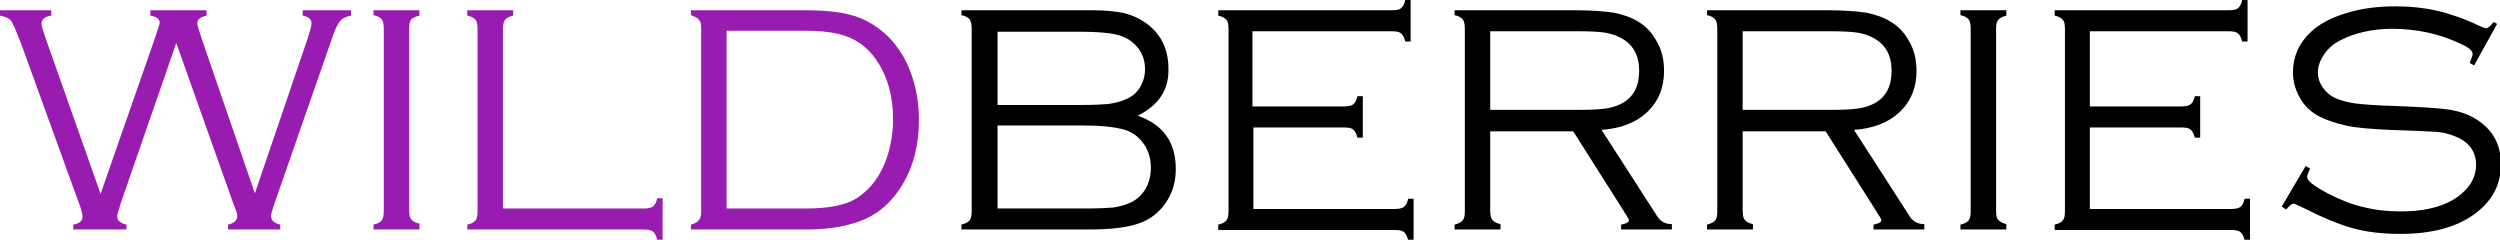
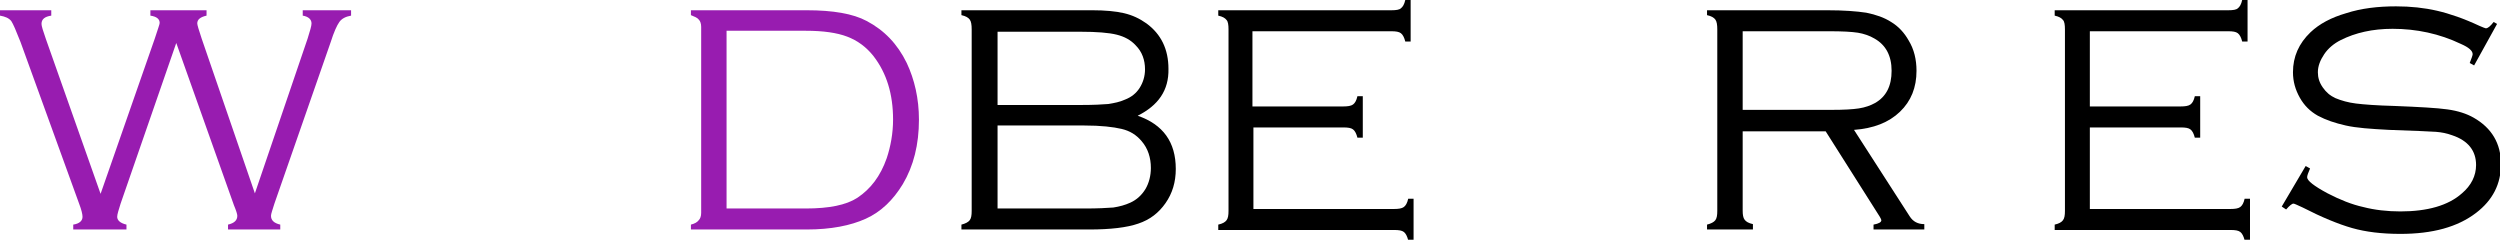
<svg xmlns="http://www.w3.org/2000/svg" version="1.1" id="Слой_1" x="0px" y="0px" viewBox="0 0 512 49.1" style="enable-background:new 0 0 512 49.1;" xml:space="preserve">
  <style type="text/css">
	.st0{fill:#981CB0;}
</style>
  <g>
    <path class="st0" d="M36.1,8.8L24.7,41.7c-0.4,1.3-0.7,2.2-0.7,2.7c0,0.7,0.6,1.3,1.9,1.6V47H15V46c1.3-0.2,1.9-0.8,1.9-1.6   c0-0.5-0.2-1.4-0.7-2.7L4.2,8.6C3.3,6.3,2.7,4.9,2.3,4.3C1.8,3.7,1.1,3.4,0,3.2V2.1h10.5v1.1c-1.3,0.2-2,0.7-2,1.7   c0,0.4,0.3,1.4,0.9,3.1l11.2,31.7L31.7,7.9c0.6-1.9,1-2.9,1-3.2c0-0.8-0.6-1.3-1.9-1.5V2.1h11.5v1.1C41,3.5,40.4,4,40.4,4.8   c0,0.3,0.3,1.3,0.9,3.1l10.9,31.7L63,7.9c0.5-1.6,0.8-2.6,0.8-3.1c0-0.8-0.6-1.4-1.8-1.6V2.1h9.9v1.1c-1.1,0.2-1.9,0.6-2.4,1.3   s-1.1,2-1.8,4.2L56.2,41.7c-0.4,1.3-0.7,2.1-0.7,2.5c0,0.9,0.6,1.5,1.9,1.8V47H46.7V46c1.3-0.3,1.9-0.9,1.9-1.8   c0-0.3-0.2-1-0.7-2.2L36.1,8.8z" />
-     <path class="st0" d="M78.6,43.1V6c0-0.9-0.1-1.6-0.4-2s-0.8-0.7-1.7-0.9V2.1h9.4v1.1C85,3.4,84.5,3.7,84.2,4   c-0.3,0.4-0.4,1-0.4,1.9v37.1c0,0.9,0.1,1.6,0.4,1.9c0.3,0.4,0.8,0.7,1.7,0.9V47h-9.4V46c0.9-0.2,1.4-0.5,1.7-0.9   S78.6,44.1,78.6,43.1z" />
-     <path class="st0" d="M103,42.7h28.7c0.9,0,1.6-0.1,2-0.4c0.4-0.3,0.7-0.8,0.9-1.7h1.1v8.5h-1.1c-0.2-0.8-0.5-1.4-0.9-1.7   c-0.4-0.3-1-0.4-2-0.4h-36V46c0.9-0.2,1.4-0.5,1.7-0.9s0.4-1,0.4-1.9V6c0-0.9-0.1-1.6-0.4-1.9c-0.3-0.4-0.8-0.7-1.7-0.9V2.1h9.4   v1.1c-0.8,0.2-1.4,0.5-1.7,0.9c-0.3,0.4-0.4,1-0.4,1.9V42.7z" />
    <path class="st0" d="M143.6,43.6V5.5c0-0.7-0.2-1.2-0.5-1.5c-0.3-0.4-0.9-0.6-1.6-0.9V2.1h23.7c5.4,0,9.5,0.7,12.3,2.2   c3.6,1.9,6.3,4.7,8.2,8.6c1.6,3.4,2.5,7.3,2.5,11.6c0,5.1-1.1,9.5-3.3,13.2c-2,3.3-4.5,5.7-7.6,7.1c-3.1,1.4-7.1,2.2-12.1,2.2   h-23.7V46c0.8-0.2,1.3-0.5,1.6-0.9C143.4,44.8,143.6,44.3,143.6,43.6z M148.7,42.7H165c4.8,0,8.3-0.7,10.6-2.2   c2.7-1.8,4.7-4.4,6-8.1c0.8-2.4,1.3-5.1,1.3-7.9c0-5.2-1.3-9.5-4-13c-1.5-1.9-3.3-3.2-5.4-4s-4.9-1.2-8.5-1.2h-16.2V42.7z" />
    <path d="M233,23.7c5.2,1.8,7.8,5.4,7.8,10.9c0,2.7-0.7,5-2.1,7c-1.4,2-3.2,3.4-5.6,4.2c-2.3,0.8-5.7,1.2-10,1.2h-26.2V46   c0.8-0.2,1.4-0.5,1.7-0.9s0.4-1,0.4-1.9V6c0-0.9-0.1-1.6-0.4-2s-0.8-0.7-1.7-0.9V2.1h26.8c2.6,0,4.8,0.2,6.5,0.6s3.2,1.1,4.6,2.1   c3,2.2,4.5,5.3,4.5,9.3C239.4,18.5,237.2,21.6,233,23.7z M204.2,21.5h17.3c2.5,0,4.3-0.1,5.5-0.2c1.2-0.2,2.3-0.4,3.4-0.9   c1.3-0.5,2.3-1.3,3-2.4c0.7-1.1,1.1-2.4,1.1-3.8c0-1.9-0.6-3.6-1.9-4.9c-1-1.1-2.3-1.8-3.9-2.2c-1.6-0.4-4.1-0.6-7.4-0.6h-17V21.5z    M204.2,42.7h18c2.6,0,4.5-0.1,5.8-0.2c1.3-0.2,2.4-0.5,3.5-1c1.3-0.6,2.3-1.5,3.1-2.8c0.7-1.2,1.1-2.7,1.1-4.3   c0-2.1-0.6-4-1.9-5.5c-1.1-1.3-2.4-2.1-4.1-2.5c-1.7-0.4-4.2-0.7-7.7-0.7h-17.7V42.7z" />
    <path d="M256.7,26.1v16.7h28.8c0.9,0,1.6-0.1,2-0.4c0.4-0.3,0.7-0.8,0.9-1.7h1.1v8.5h-1.1c-0.2-0.8-0.5-1.4-0.9-1.7   c-0.4-0.3-1-0.4-2-0.4h-36V46c0.9-0.2,1.4-0.5,1.7-0.9c0.3-0.4,0.4-1,0.4-1.9V6c0-0.9-0.1-1.6-0.4-1.9c-0.3-0.4-0.8-0.7-1.7-0.9   V2.1H285c0.9,0,1.6-0.1,1.9-0.4c0.4-0.3,0.7-0.8,0.9-1.7h1.1v8.5h-1.1c-0.2-0.8-0.5-1.4-0.9-1.7c-0.4-0.3-1-0.4-2-0.4h-28.4v15.4   h18.6c0.9,0,1.6-0.1,2-0.4s0.7-0.8,0.9-1.7h1.1v8.5h-1.1c-0.2-0.8-0.5-1.4-0.9-1.7s-1-0.4-2-0.4H256.7z" />
-     <path d="M305.2,26.8v16.3c0,0.9,0.1,1.5,0.4,1.9c0.3,0.4,0.8,0.7,1.7,0.9V47h-9.4V46c0.8-0.2,1.4-0.5,1.7-0.9   c0.3-0.4,0.4-1,0.4-1.9V6c0-0.9-0.1-1.6-0.4-2c-0.3-0.4-0.8-0.7-1.7-0.9V2.1h24.6c3.4,0,6,0.2,8,0.5c2,0.4,3.7,1,5.1,1.9   c1.5,0.9,2.7,2.2,3.6,3.8c1.1,1.8,1.6,3.9,1.6,6.2c0,3.4-1.1,6.2-3.4,8.4c-2.3,2.2-5.4,3.4-9.4,3.7l11.4,17.7   c0.7,1.1,1.7,1.6,3,1.6V47h-10.4V46c1.1-0.2,1.6-0.5,1.6-0.9c0-0.2-0.4-0.9-1.2-2.1l-10.2-16.1H305.2z M305.2,22.5h18.2   c2.5,0,4.3-0.1,5.6-0.3c1.3-0.2,2.4-0.6,3.3-1.1c2.3-1.3,3.4-3.5,3.4-6.6c0-3.1-1.2-5.3-3.5-6.6c-1-0.6-2.2-1-3.4-1.2   s-3.2-0.3-5.9-0.3h-17.7V22.5z" />
    <path d="M356.9,26.8v16.3c0,0.9,0.1,1.5,0.4,1.9c0.3,0.4,0.8,0.7,1.7,0.9V47h-9.4V46c0.8-0.2,1.4-0.5,1.7-0.9s0.4-1,0.4-1.9V6   c0-0.9-0.1-1.6-0.4-2s-0.8-0.7-1.7-0.9V2.1h24.6c3.4,0,6,0.2,8,0.5c2,0.4,3.7,1,5.1,1.9c1.5,0.9,2.7,2.2,3.6,3.8   c1.1,1.8,1.6,3.9,1.6,6.2c0,3.4-1.1,6.2-3.4,8.4s-5.4,3.4-9.4,3.7l11.4,17.7c0.7,1.1,1.7,1.6,3,1.6V47h-10.4V46   c1.1-0.2,1.6-0.5,1.6-0.9c0-0.2-0.4-0.9-1.2-2.1l-10.2-16.1H356.9z M356.9,22.5h18.2c2.5,0,4.3-0.1,5.6-0.3   c1.3-0.2,2.4-0.6,3.3-1.1c2.3-1.3,3.4-3.5,3.4-6.6c0-3.1-1.2-5.3-3.5-6.6c-1-0.6-2.2-1-3.4-1.2c-1.3-0.2-3.2-0.3-5.9-0.3h-17.7   V22.5z" />
-     <path d="M403.6,43.1V6c0-0.9-0.1-1.6-0.4-2c-0.3-0.4-0.8-0.7-1.7-0.9V2.1h9.4v1.1c-0.8,0.2-1.4,0.5-1.7,0.9c-0.3,0.4-0.4,1-0.4,1.9   v37.1c0,0.9,0.1,1.6,0.4,1.9s0.8,0.7,1.7,0.9V47h-9.4V46c0.9-0.2,1.4-0.5,1.7-0.9S403.6,44.1,403.6,43.1z" />
    <path d="M428,26.1v16.7h28.8c0.9,0,1.6-0.1,2-0.4c0.4-0.3,0.7-0.8,0.9-1.7h1.1v8.5h-1.1c-0.2-0.8-0.5-1.4-0.9-1.7   c-0.4-0.3-1-0.4-2-0.4h-36V46c0.9-0.2,1.4-0.5,1.7-0.9s0.4-1,0.4-1.9V6c0-0.9-0.1-1.6-0.4-1.9c-0.3-0.4-0.8-0.7-1.7-0.9V2.1h35.6   c0.9,0,1.6-0.1,1.9-0.4c0.4-0.3,0.7-0.8,0.9-1.7h1.1v8.5h-1.1c-0.2-0.8-0.5-1.4-0.9-1.7c-0.4-0.3-1-0.4-2-0.4H428v15.4h18.6   c0.9,0,1.6-0.1,2-0.4s0.7-0.8,0.9-1.7h1.1v8.5h-1.1c-0.2-0.8-0.5-1.4-0.9-1.7s-1-0.4-2-0.4H428z" />
    <path d="M511.4,4.9l-4.7,8.5l-0.9-0.5c0.4-1,0.6-1.6,0.6-1.8c0-0.7-0.8-1.4-2.4-2.1c-4.4-2.1-9.1-3.1-14-3.1   c-4.1,0-7.6,0.8-10.6,2.3c-1.4,0.7-2.6,1.7-3.4,2.9c-0.8,1.2-1.3,2.4-1.3,3.7c0,1.1,0.3,2.1,1,3.1c0.7,1,1.5,1.7,2.6,2.2   c1.2,0.5,2.6,0.9,4.2,1.1c1.6,0.2,4.2,0.4,7.9,0.5c5,0.2,8.7,0.4,10.8,0.7c2.2,0.3,4,0.9,5.4,1.7c3.7,2.1,5.6,5.3,5.6,9.5   c0,4.1-1.7,7.4-5.1,10c-3.8,2.9-8.9,4.3-15.5,4.3c-3.8,0-7.1-0.4-9.9-1.2c-2.8-0.8-6.2-2.2-10.1-4.2c-1.1-0.5-1.7-0.8-1.9-0.8   c-0.3,0-0.8,0.4-1.5,1.2l-0.9-0.6l4.9-8.3l0.9,0.5c-0.4,0.9-0.6,1.5-0.6,1.8c0,0.7,1.4,1.8,4.2,3.3c2.5,1.3,5,2.3,7.3,2.8   c2.3,0.6,4.9,0.9,7.6,0.9c5.5,0,9.8-1.2,12.6-3.7c1.9-1.6,2.9-3.6,2.9-5.8c0-2.9-1.6-5-4.9-6.1c-1.1-0.4-2.1-0.6-3.3-0.7   s-4.3-0.2-9.6-0.4c-3.8-0.2-6.7-0.4-8.9-0.9s-4-1.1-5.7-2c-1.6-0.9-2.8-2.1-3.7-3.7s-1.4-3.3-1.4-5.2c0-3.2,1.2-5.9,3.6-8.2   c1.8-1.7,4.2-3,7.3-3.9c3.1-1,6.5-1.4,10.2-1.4c3,0,5.8,0.3,8.4,0.9c2.6,0.6,5.5,1.6,8.7,3.1c0.7,0.3,1.2,0.5,1.3,0.5   c0.4,0,0.9-0.4,1.6-1.3L511.4,4.9z" />
  </g>
</svg>